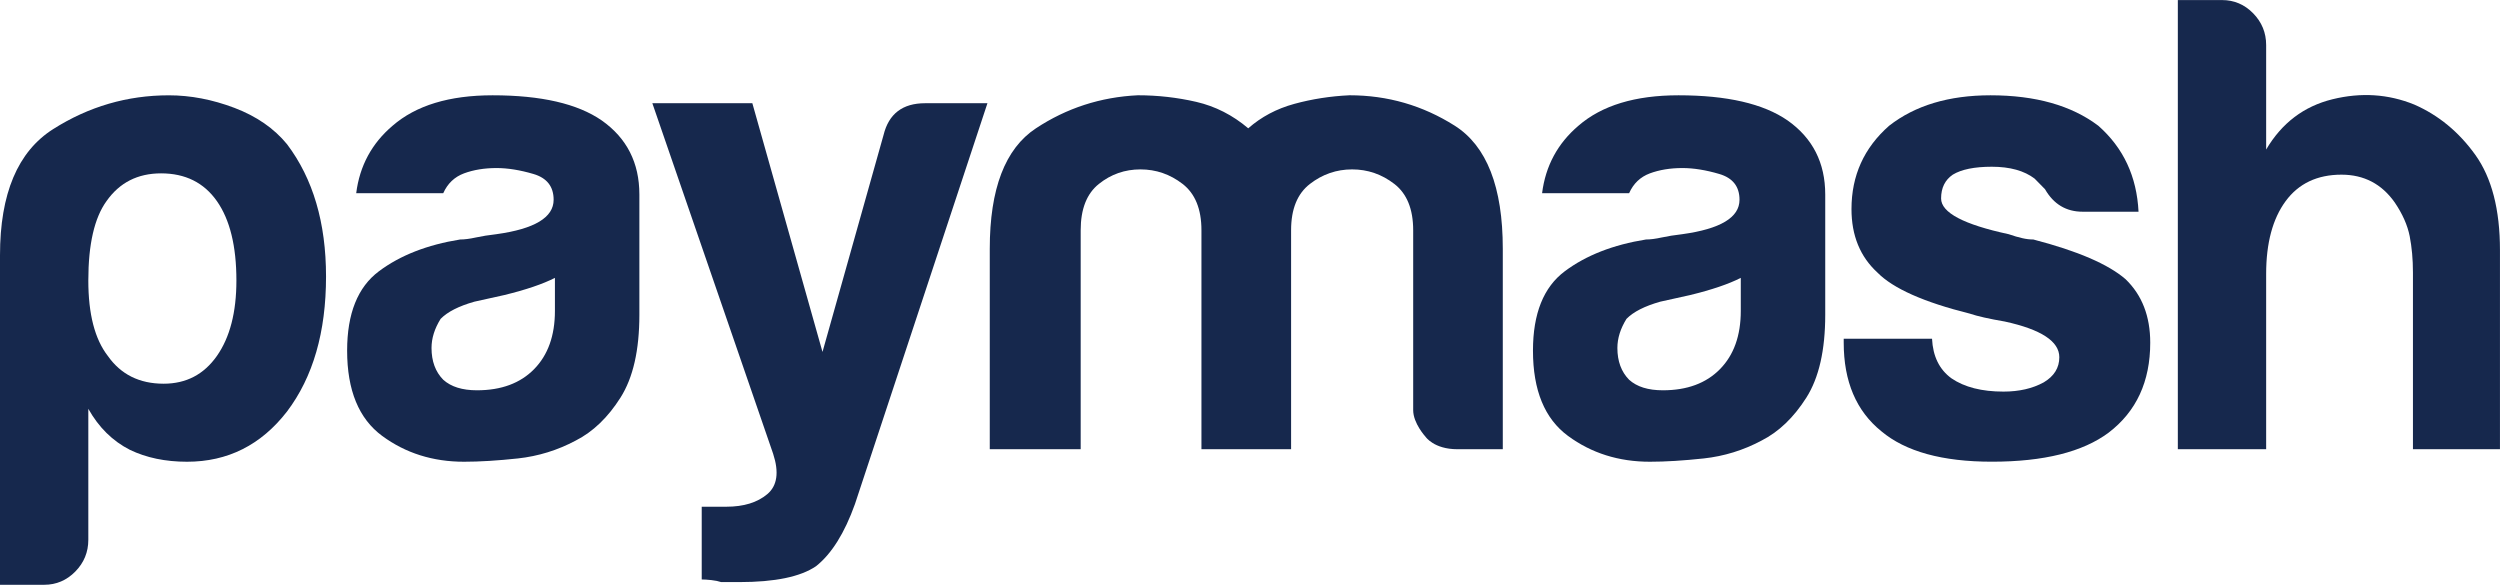
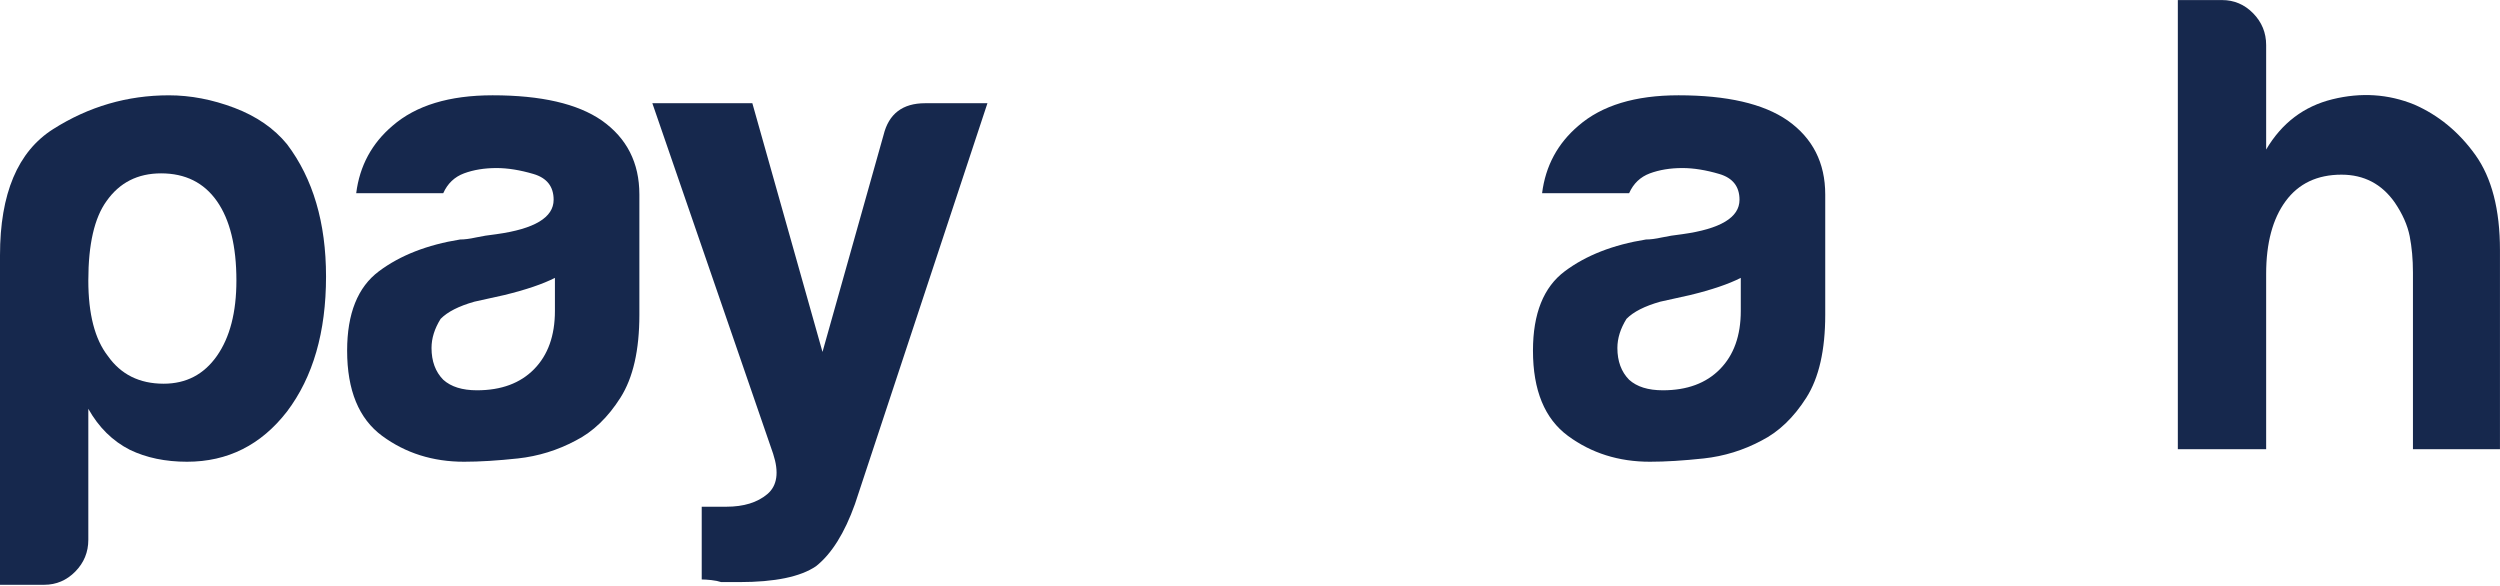
<svg xmlns="http://www.w3.org/2000/svg" width="128px" height="30px" viewBox="0 0 128 30" version="1.1">
  <title>paymash-logo </title>
  <desc>Created with Sketch.</desc>
  <defs />
  <g id="Page-1" stroke="none" stroke-width="1" fill="none" fill-rule="evenodd">
    <g id="paymash-logo-" fill="#16284D">
      <g id="Page-1">
        <g id="HP-v38-">
          <g id="menu">
            <g id="paymash-logo-">
              <path d="M4.522,27.637 C4.522,28.269 4.3,28.811 3.857,29.262 C3.414,29.713 2.881,29.941 2.261,29.941 L0,29.941 L0,13.074 C0,9.914 0.908,7.758 2.727,6.607 C4.544,5.455 6.518,4.88 8.646,4.88 C9.753,4.88 10.873,5.095 12.004,5.523 C13.134,5.953 14.032,6.573 14.697,7.385 C16.027,9.146 16.693,11.404 16.693,14.158 C16.693,17.004 16.027,19.306 14.697,21.067 C13.368,22.784 11.66,23.641 9.576,23.641 C8.468,23.641 7.492,23.437 6.65,23.031 C5.763,22.58 5.054,21.879 4.522,20.931 L4.522,27.637 L4.522,27.637 L4.522,27.637 Z M12.104,14.362 C12.104,12.601 11.771,11.247 11.106,10.298 C10.44,9.35 9.487,8.876 8.247,8.876 C7.049,8.876 6.119,9.35 5.453,10.298 C4.832,11.157 4.522,12.511 4.522,14.362 C4.522,16.078 4.855,17.366 5.52,18.223 C6.185,19.17 7.138,19.646 8.379,19.646 C9.531,19.646 10.44,19.172 11.106,18.223 C11.771,17.274 12.104,15.988 12.104,14.362 L12.104,14.362 L12.104,14.362 Z" id="Shape" />
              <path d="M29.477,22.557 C28.546,23.054 27.559,23.358 26.518,23.472 C25.476,23.584 24.556,23.641 23.758,23.641 C22.162,23.641 20.765,23.2 19.569,22.32 C18.372,21.439 17.773,19.983 17.773,17.951 C17.773,16.055 18.315,14.7 19.402,13.888 C20.488,13.075 21.873,12.533 23.559,12.262 C23.78,12.262 24.046,12.229 24.357,12.16 C24.666,12.092 25.021,12.036 25.42,11.99 C27.37,11.72 28.346,11.134 28.346,10.229 C28.346,9.552 28.003,9.112 27.316,8.909 C26.628,8.706 25.996,8.604 25.42,8.604 C24.799,8.604 24.245,8.696 23.758,8.876 C23.27,9.058 22.916,9.396 22.694,9.891 L18.238,9.891 C18.415,8.493 19.036,7.341 20.101,6.437 C21.298,5.399 23.003,4.879 25.222,4.879 C27.704,4.879 29.566,5.308 30.808,6.166 C32.093,7.07 32.736,8.334 32.736,9.959 L32.736,16.122 C32.736,17.929 32.414,19.34 31.771,20.355 C31.128,21.372 30.362,22.107 29.477,22.557 L29.477,22.557 L29.477,22.557 Z M28.412,14.227 C27.791,14.543 26.926,14.837 25.818,15.107 L24.289,15.446 C23.491,15.672 22.914,15.965 22.56,16.326 C22.249,16.824 22.094,17.321 22.094,17.816 C22.094,18.494 22.294,19.035 22.693,19.442 C23.092,19.803 23.668,19.983 24.422,19.983 C25.662,19.983 26.638,19.623 27.348,18.899 C28.056,18.177 28.412,17.183 28.412,15.92 L28.412,14.227 L28.412,14.227 L28.412,14.227 Z" id="Shape" />
              <path d="M35.928,29.669 L35.928,25.944 L37.191,25.944 C38.077,25.944 38.776,25.729 39.286,25.3 C39.795,24.871 39.895,24.183 39.585,23.234 L33.4,5.285 L38.52,5.285 L42.112,18.019 L45.238,6.911 C45.504,5.827 46.213,5.285 47.366,5.285 L50.557,5.285 L43.774,25.807 C43.242,27.297 42.577,28.358 41.779,28.991 C40.981,29.533 39.672,29.803 37.855,29.803 L37.389,29.803 L36.923,29.803 C36.791,29.758 36.624,29.723 36.424,29.701 C36.226,29.679 36.06,29.669 35.928,29.669 L35.928,29.669 L35.928,29.669 Z" id="Shape" />
-               <path d="M61.514,23 L61.514,12.736 L61.514,11.788 C61.514,10.705 61.192,9.916 60.551,9.418 C59.908,8.921 59.188,8.673 58.39,8.673 C57.592,8.673 56.882,8.921 56.262,9.418 C55.64,9.914 55.331,10.705 55.331,11.788 L55.331,23 L50.676,23 L50.676,12.735 C50.676,9.665 51.463,7.611 53.037,6.572 C54.61,5.533 56.351,4.969 58.257,4.878 C59.276,4.878 60.274,4.991 61.25,5.216 C62.225,5.442 63.112,5.893 63.91,6.57 C64.575,5.984 65.361,5.566 66.27,5.318 C67.178,5.07 68.12,4.923 69.096,4.878 C71.047,4.878 72.842,5.398 74.483,6.436 C76.122,7.476 76.943,9.575 76.943,12.735 L76.943,23 L74.616,23 C73.412,23 72.986,22.36 72.986,22.36 C72.986,22.36 72.355,21.676 72.355,21 L72.355,11.788 C72.355,10.705 72.033,9.916 71.391,9.418 C70.747,8.921 70.027,8.673 69.229,8.673 C68.431,8.673 67.71,8.921 67.068,9.418 C66.425,9.914 66.104,10.705 66.104,11.788 L66.104,12.736 L66.104,23 L61.514,23 L61.514,23 Z" id="Shape" />
              <path d="M90.192,22.557 C89.261,23.054 88.274,23.358 87.233,23.472 C86.191,23.584 85.272,23.641 84.473,23.641 C82.877,23.641 81.48,23.2 80.284,22.32 C79.087,21.439 78.488,19.983 78.488,17.951 C78.488,16.055 79.031,14.7 80.118,13.888 C81.204,13.075 82.588,12.533 84.274,12.262 C84.495,12.262 84.761,12.229 85.072,12.16 C85.382,12.092 85.737,12.036 86.136,11.99 C88.087,11.72 89.063,11.134 89.063,10.229 C89.063,9.552 88.719,9.112 88.032,8.909 C87.345,8.706 86.712,8.604 86.137,8.604 C85.516,8.604 84.962,8.696 84.474,8.876 C83.986,9.058 83.631,9.396 83.411,9.891 L78.955,9.891 C79.132,8.493 79.753,7.341 80.817,6.437 C82.014,5.399 83.72,4.879 85.938,4.879 C88.42,4.879 90.282,5.308 91.524,6.166 C92.808,7.07 93.452,8.334 93.452,9.959 L93.452,16.122 C93.452,17.929 93.13,19.34 92.488,20.355 C91.843,21.372 91.079,22.107 90.192,22.557 L90.192,22.557 L90.192,22.557 Z M89.128,14.227 C88.507,14.543 87.642,14.837 86.535,15.107 L85.005,15.446 C84.207,15.672 83.63,15.965 83.276,16.326 C82.966,16.824 82.81,17.321 82.81,17.816 C82.81,18.494 83.01,19.035 83.409,19.442 C83.808,19.803 84.383,19.983 85.138,19.983 C86.378,19.983 87.354,19.623 88.064,18.899 C88.773,18.177 89.128,17.183 89.128,15.92 L89.128,14.227 L89.128,14.227 L89.128,14.227 Z" id="Shape" />
-               <path d="M94.398,17.342 L98.92,17.342 C98.964,18.246 99.297,18.923 99.918,19.373 C100.584,19.825 101.469,20.05 102.578,20.05 C103.376,20.05 104.063,19.893 104.639,19.577 C105.171,19.261 105.437,18.832 105.437,18.29 C105.437,17.477 104.506,16.867 102.644,16.462 C101.846,16.326 101.247,16.191 100.848,16.056 C98.498,15.47 96.924,14.769 96.126,13.956 C95.239,13.143 94.796,12.059 94.796,10.705 C94.796,8.988 95.439,7.567 96.725,6.437 C98.055,5.399 99.784,4.879 101.912,4.879 C104.216,4.879 106.056,5.399 107.432,6.437 C108.717,7.567 109.403,9.034 109.493,10.84 L106.633,10.84 C105.79,10.84 105.147,10.456 104.705,9.688 C104.527,9.509 104.35,9.327 104.173,9.146 C103.641,8.74 102.909,8.537 101.978,8.537 C101.091,8.537 100.426,8.673 99.983,8.942 C99.584,9.214 99.384,9.62 99.384,10.162 C99.384,10.884 100.536,11.494 102.842,11.99 C103.109,12.082 103.341,12.15 103.541,12.194 C103.74,12.241 103.928,12.262 104.106,12.262 C106.367,12.849 107.941,13.527 108.828,14.294 C109.671,15.106 110.092,16.19 110.092,17.544 C110.092,19.533 109.383,21.067 107.964,22.15 C106.634,23.143 104.639,23.639 101.979,23.639 C99.452,23.639 97.567,23.121 96.327,22.082 C95.04,21.044 94.398,19.532 94.398,17.544 L94.398,17.342 L94.398,17.342 L94.398,17.342 Z" id="Shape" />
              <path d="M119.884,8.943 C118.643,8.943 117.689,9.396 117.025,10.298 C116.36,11.202 116.027,12.444 116.027,14.024 L116.027,23 L111.505,23 L111.505,0.003 L113.766,0.003 C114.386,0.003 114.919,0.229 115.362,0.681 C115.804,1.133 116.027,1.675 116.027,2.305 L116.027,7.657 C116.825,6.302 117.956,5.444 119.419,5.083 C120.883,4.722 122.279,4.813 123.609,5.353 C124.85,5.895 125.892,6.753 126.735,7.927 C127.577,9.102 127.998,10.728 127.998,12.804 L127.998,23 L123.543,23 L123.543,13.954 C123.543,13.277 123.486,12.658 123.376,12.092 C123.264,11.529 123.009,10.954 122.611,10.367 C121.945,9.419 121.036,8.943 119.884,8.943 L119.884,8.943 Z" id="Shape" />
            </g>
          </g>
        </g>
      </g>
    </g>
  </g>
</svg>